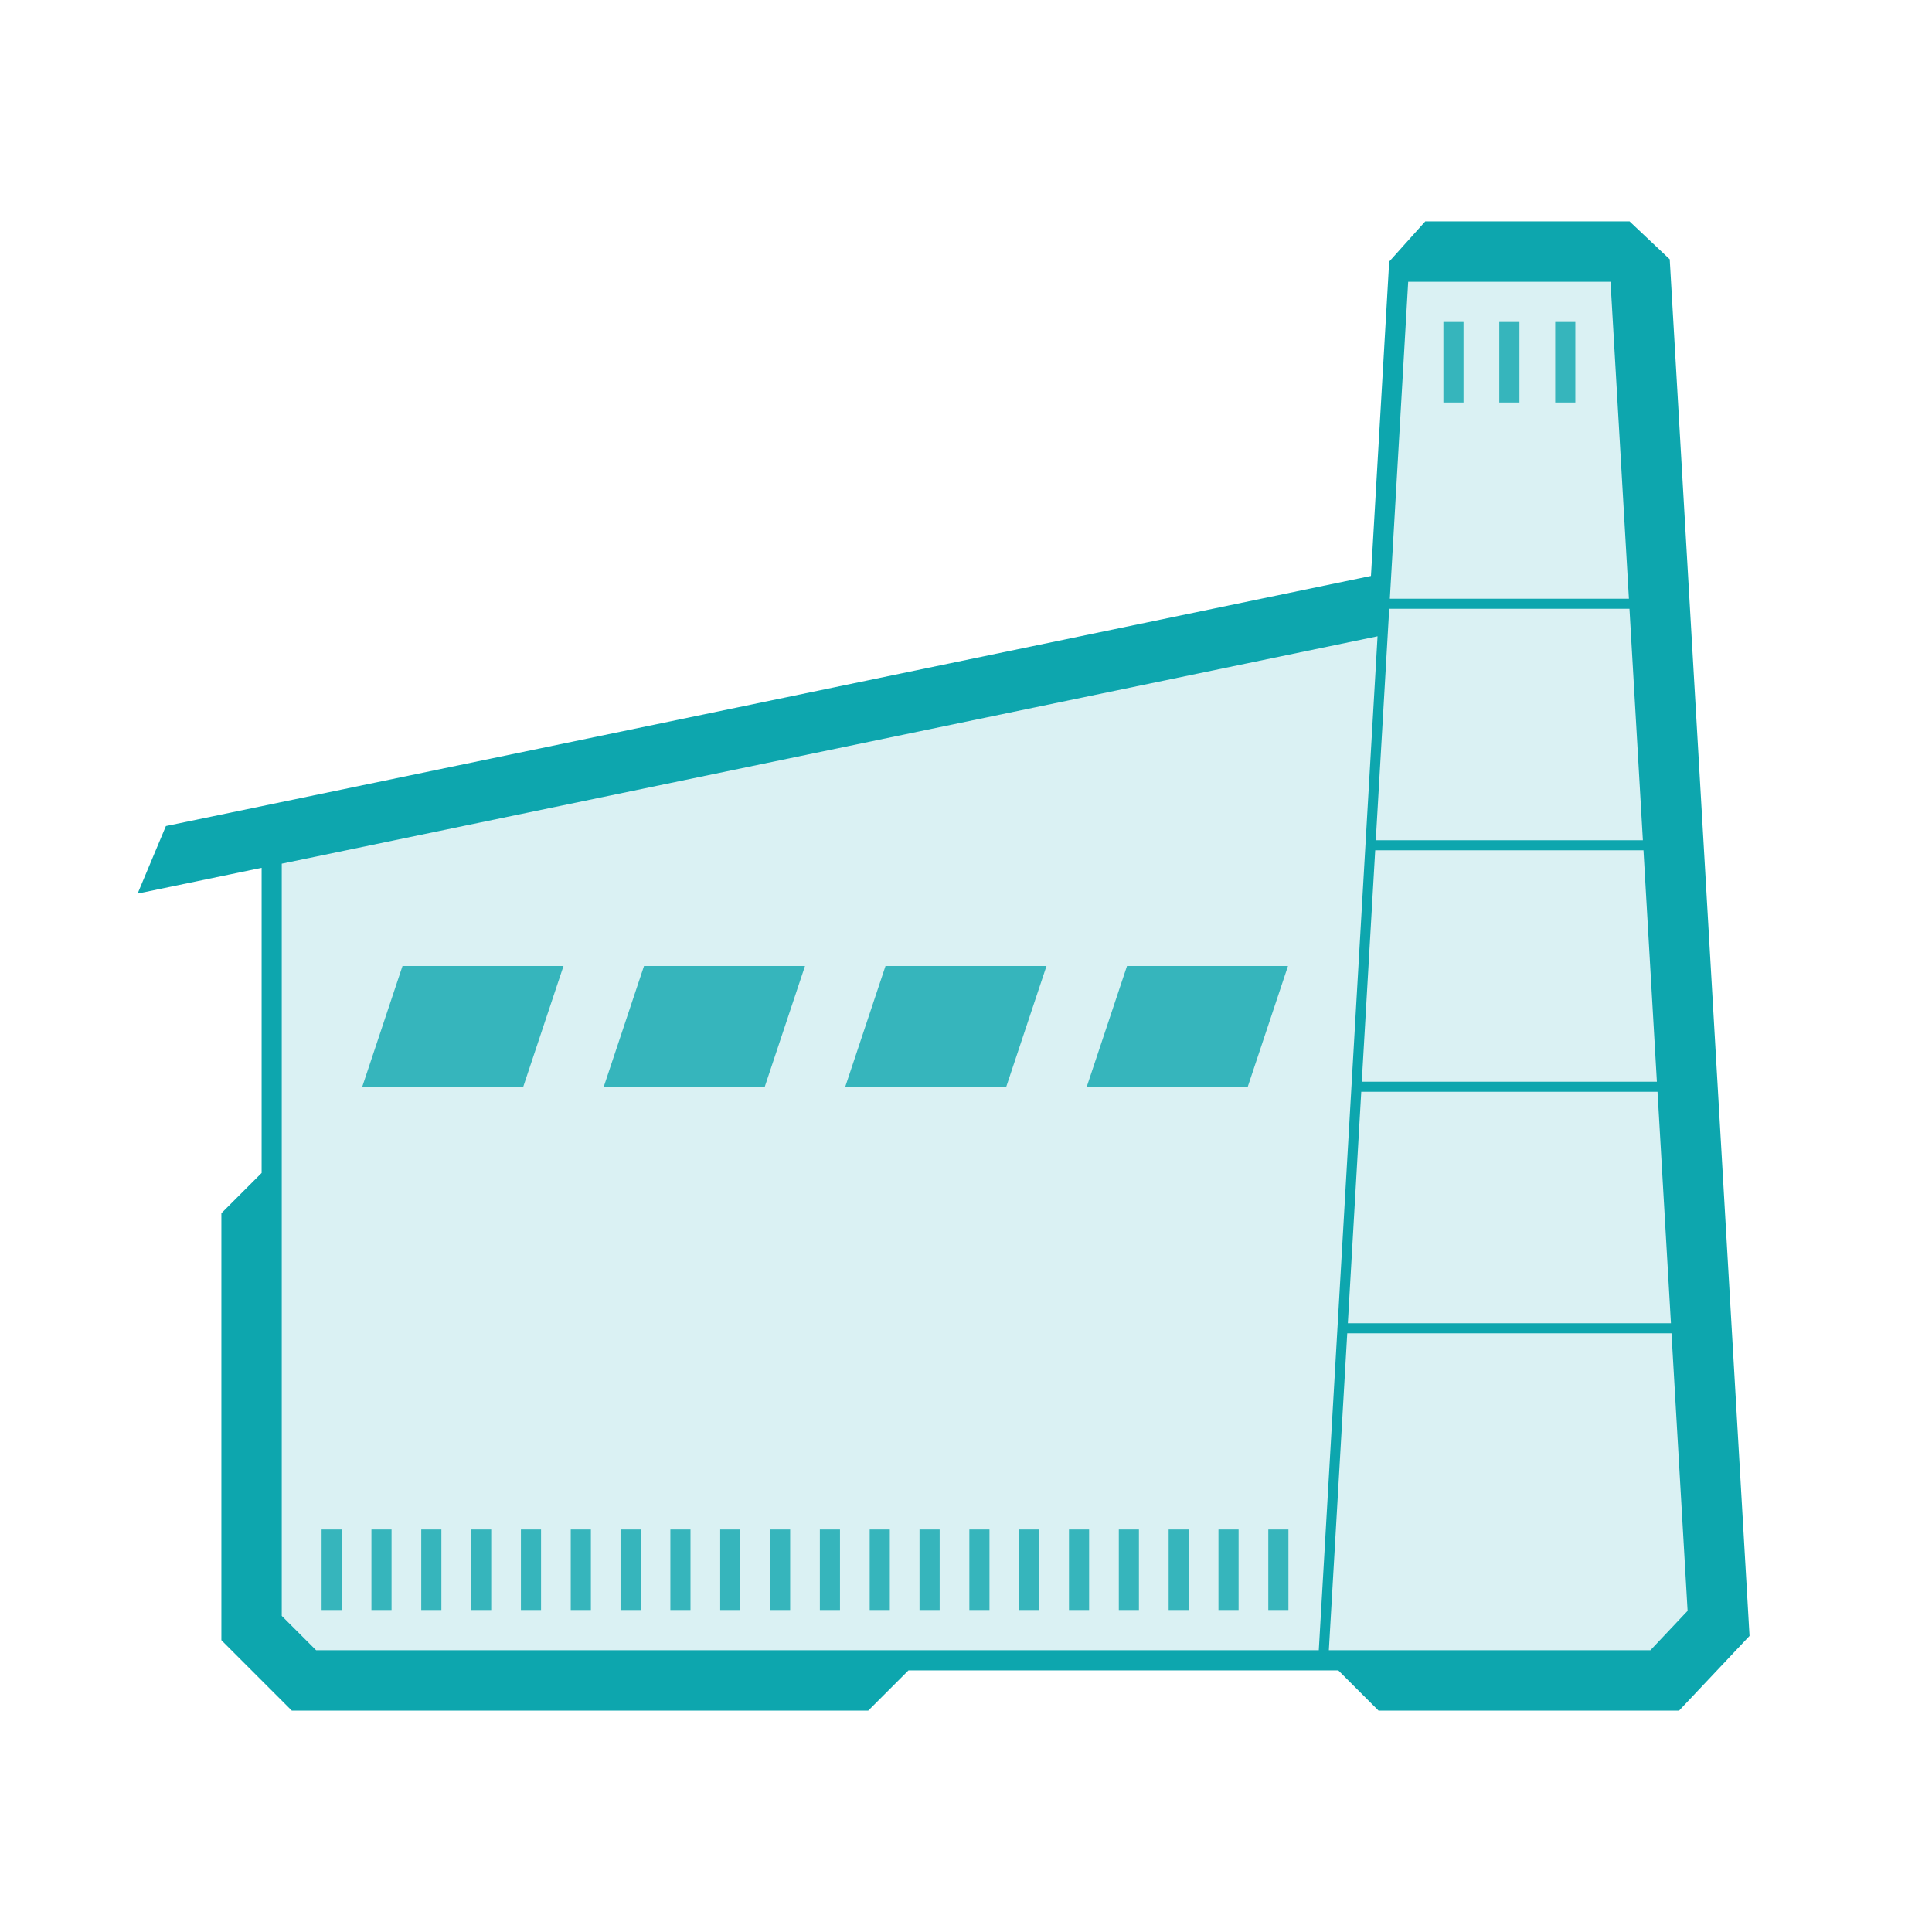
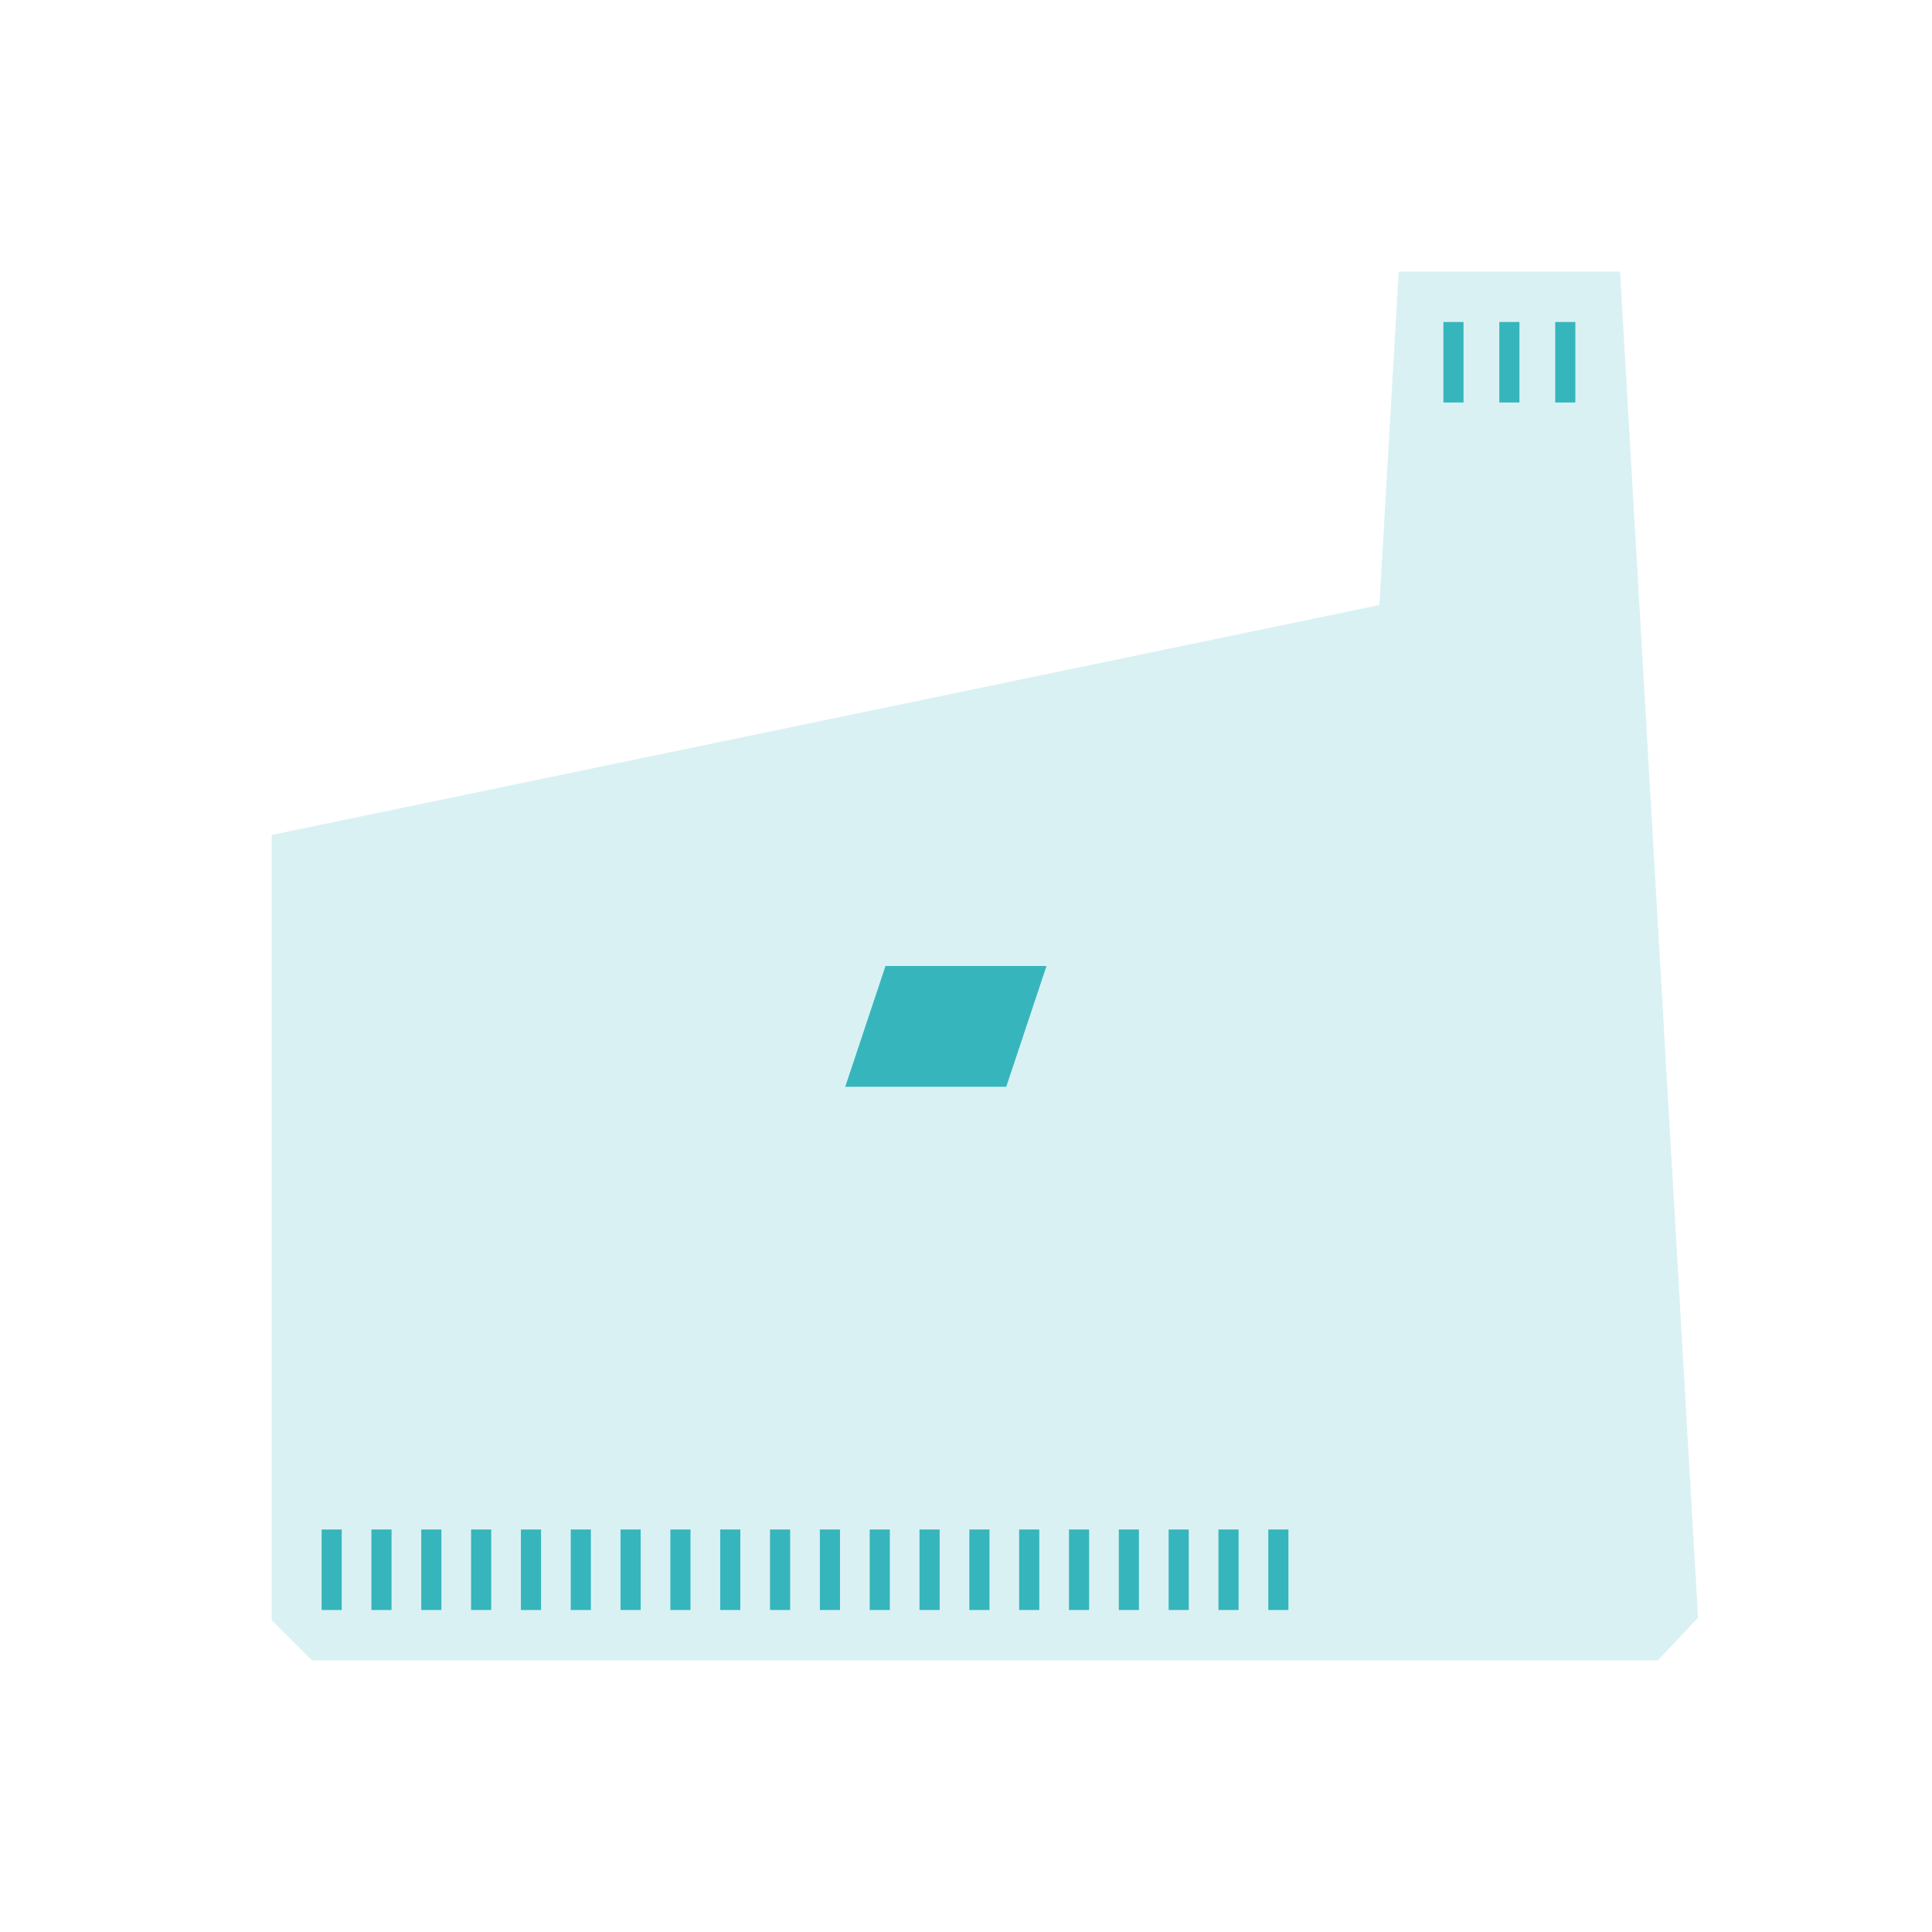
<svg xmlns="http://www.w3.org/2000/svg" clip-rule="evenodd" fill-rule="evenodd" stroke-linejoin="round" stroke-miterlimit="2" viewBox="0 0 200 200">
  <g fill="#0da6ae" fill-rule="nonzero">
    <path d="m167.708 28.125h-22.916l-2 34.508-114.667 23.8v81.275c1.629 1.629 2.537 2.538 4.167 4.167h139.333c1.646-1.742 2.517-2.667 4.158-4.408l-8.075-139.342z" fill-opacity=".15" />
    <g fill-opacity=".8">
      <path d="m151.504 41.667h-2.083v-8.334h2.083zm5.788-8.334h-2.084v8.334h2.084zm5.787 0h-2.083v8.334h2.083z" />
      <path d="m35.375 166.667h-2.083v-8.334h2.083zm5.158-8.334h-2.083v8.334h2.083zm5.159 0h-2.084v8.334h2.084zm5.158 0h-2.083v8.334h2.083zm5.158 0h-2.083v8.334h2.083zm5.159 0h-2.084v8.334h2.084zm5.154 0h-2.084v8.334h2.084zm5.158 0h-2.083v8.334h2.083zm5.158 0h-2.083v8.334h2.083zm5.159 0h-2.084v8.334h2.084zm5.158 0h-2.083v8.334h2.083zm5.158 0h-2.083v8.334h2.083zm5.159 0h-2.084v8.334h2.084zm5.158 0h-2.083v8.334h2.083zm5.154 0h-2.083v8.334h2.083zm5.159 0h-2.084v8.334h2.084zm5.158 0h-2.083v8.334h2.083zm5.158 0h-2.083v8.334h2.083zm5.159 0h-2.084v8.334h2.084zm5.158 0h-2.083v8.334h2.083z" />
-       <path d="m41.667 100-4.167 12.5h16.667l4.166-12.5z" />
-       <path d="m66.667 100-4.167 12.5h16.667l4.166-12.5z" />
      <path d="m91.667 100-4.167 12.5h16.667l4.166-12.5z" />
-       <path d="m116.667 100-4.167 12.5h16.667l4.166-12.5z" />
    </g>
-     <path d="m172.85 26.842c-1.604-1.517-2.554-2.409-4.158-3.925h-21.146l-3.738 4.166-1.887 32.538-124.746 25.891-2.929 6.992 12.837-2.667v31.588l-4.166 4.167v44.2l7.291 7.291h59.671l4.167-4.166h44.496l4.166 4.166h31.109c2.883-3.058 4.412-4.675 7.295-7.733zm-4.225 35.137h-24.75l1.9-32.812h20.946zm-24.813 1.042h24.871l1.388 23.958h-27.65zm-1.45 25h27.771l1.388 23.958h-30.55zm-1.445 25h30.67l1.388 23.958h-33.446zm-1.45 25h33.566l1.667 28.733-3.85 4.079h-33.288zm3.137-72.154-6.083 104.966h-103.796l-3.558-3.558v-77.867z" />
  </g>
</svg>